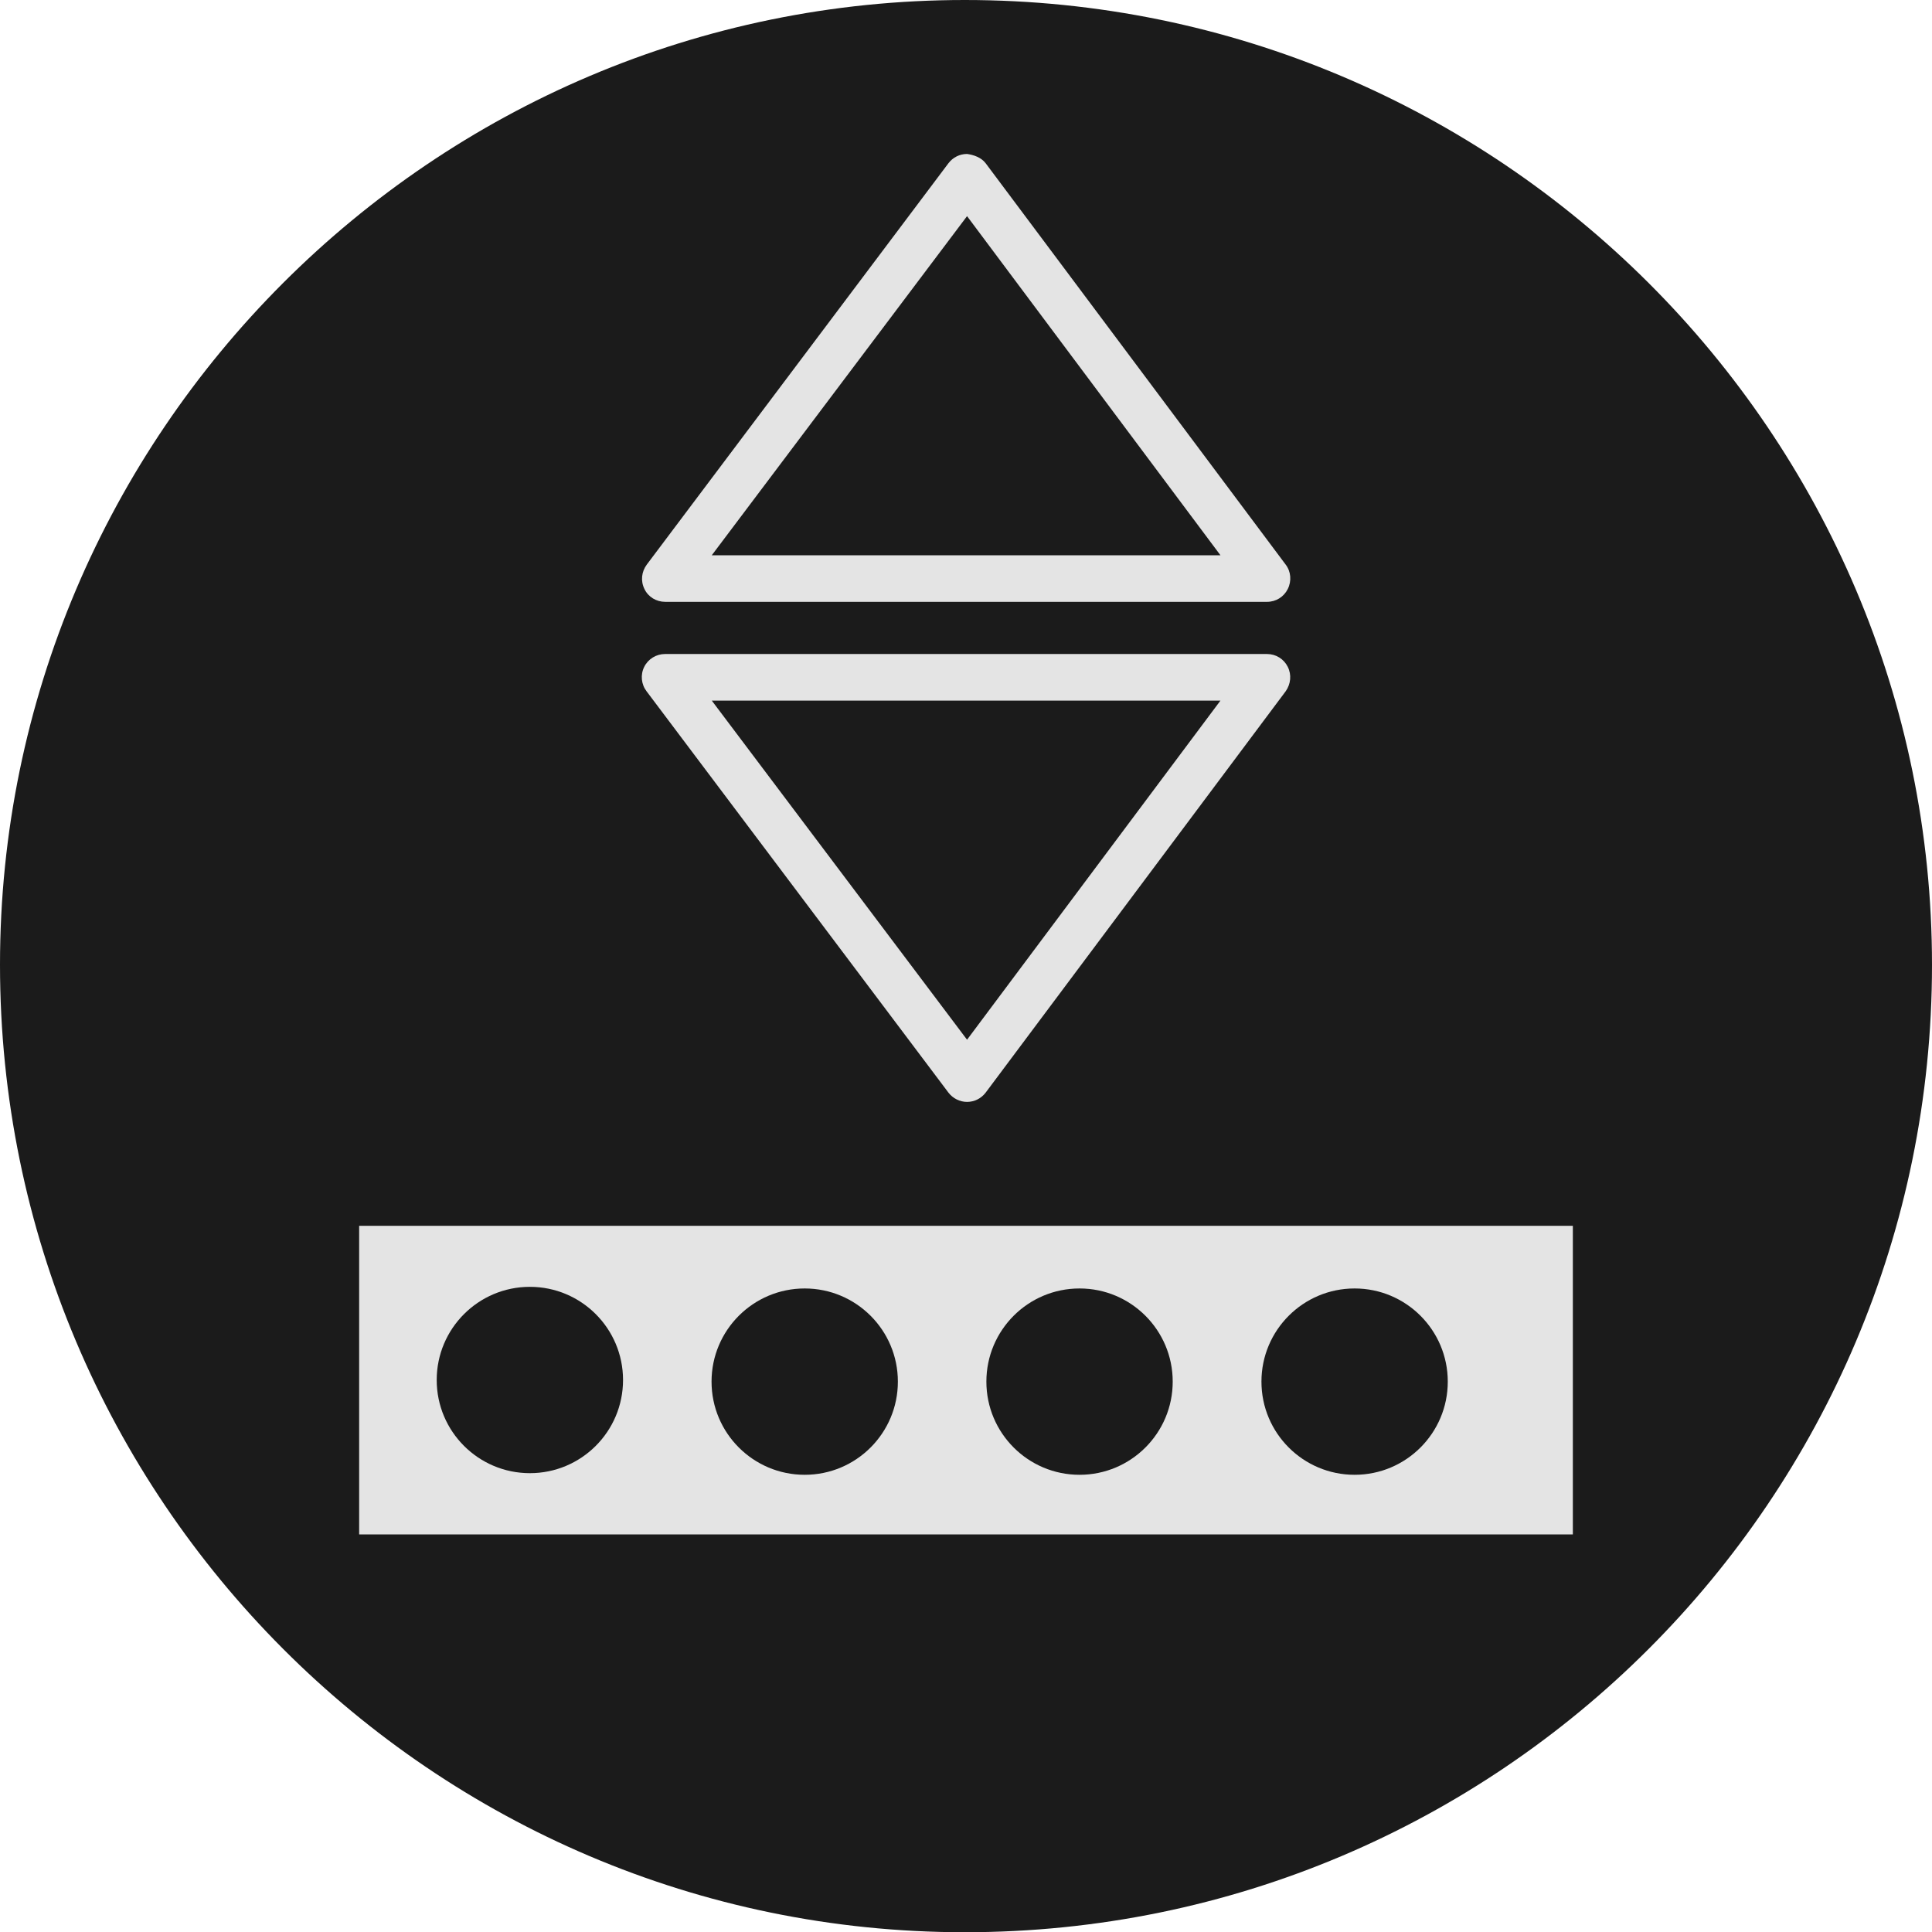
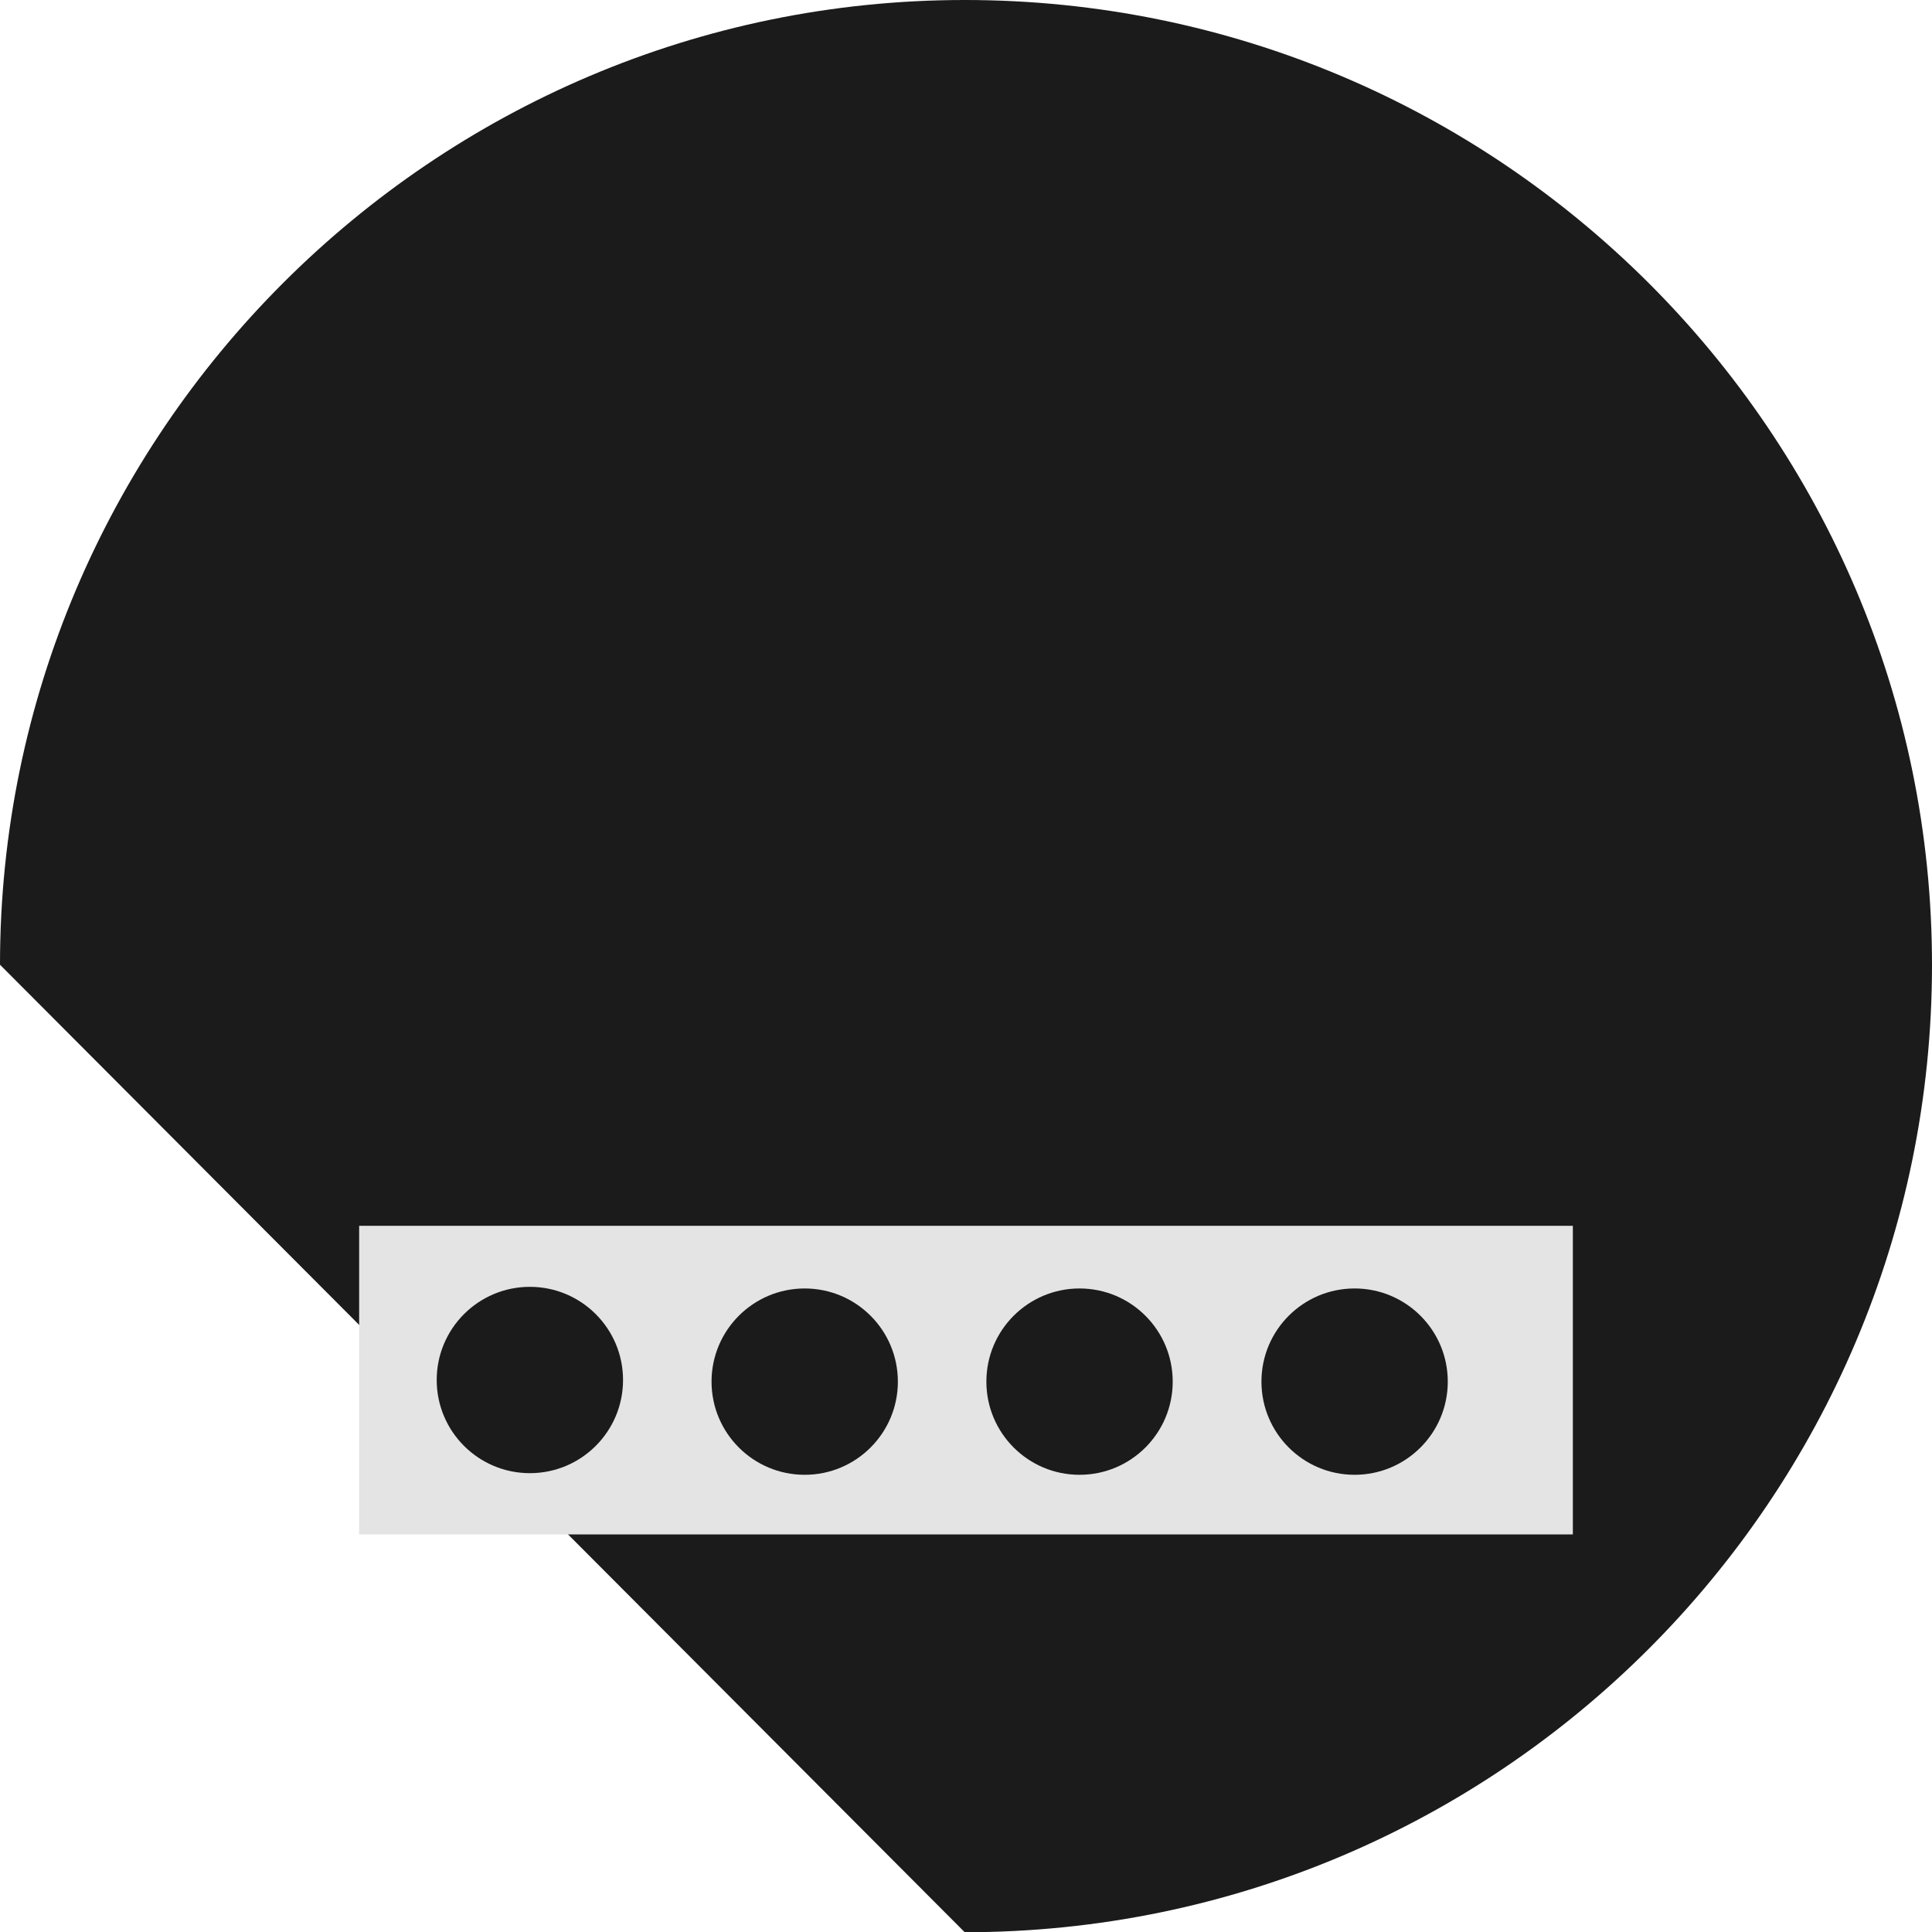
<svg xmlns="http://www.w3.org/2000/svg" version="1.1" id="Layer_2" x="0px" y="0px" viewBox="0 0 82.95 82.96" style="enable-background:new 0 0 82.95 82.96;" xml:space="preserve">
  <style type="text/css">
	.st0{fill-rule:evenodd;clip-rule:evenodd;fill:#1B1B1B;}
	.st1{fill:#E4E4E4;}
	.st2{fill:#1B1B1B;}
</style>
  <g>
-     <path class="st0" d="M41.42,82.96c22.94,0,41.53-18.6,41.53-41.53C82.95,18.6,64.36,0,41.42,0C18.6,0,0,18.6,0,41.42   C0,64.36,18.6,82.96,41.42,82.96L41.42,82.96z" />
+     <path class="st0" d="M41.42,82.96c22.94,0,41.53-18.6,41.53-41.53C82.95,18.6,64.36,0,41.42,0C18.6,0,0,18.6,0,41.42   L41.42,82.96z" />
  </g>
  <g>
    <g>
      <rect x="15.42" y="52.63" class="st1" width="52.11" height="13.25" />
    </g>
    <g>
      <circle class="st2" cx="22.75" cy="59.25" r="4" />
    </g>
    <g>
      <circle class="st2" cx="34.55" cy="59.32" r="4" />
    </g>
    <g>
      <circle class="st2" cx="46.35" cy="59.32" r="4" />
    </g>
    <g>
      <circle class="st2" cx="58.16" cy="59.32" r="4" />
    </g>
  </g>
  <g>
    <g>
-       <path class="st1" d="M54.4,25.84H28.56c-0.38,0-0.73-0.21-0.89-0.55c-0.17-0.34-0.13-0.74,0.1-1.05L40.72,7.01    c0.19-0.25,0.48-0.4,0.8-0.4c0.29,0.04,0.61,0.15,0.8,0.4L55.2,24.24c0.23,0.3,0.26,0.71,0.09,1.05    C55.12,25.63,54.78,25.84,54.4,25.84z M30.56,23.84H52.4L41.52,9.28L30.56,23.84z" />
-     </g>
+       </g>
    <g>
-       <path class="st1" d="M41.52,47.31c-0.31,0-0.61-0.15-0.8-0.4L27.76,29.68c-0.23-0.3-0.27-0.71-0.1-1.05    c0.17-0.34,0.52-0.55,0.89-0.55H54.4c0.38,0,0.72,0.21,0.89,0.55c0.17,0.34,0.13,0.74-0.09,1.05L42.32,46.91    C42.13,47.16,41.84,47.31,41.52,47.31C41.52,47.31,41.52,47.31,41.52,47.31z M30.56,30.08l10.96,14.56L52.4,30.08H30.56z" />
-     </g>
+       </g>
  </g>
</svg>